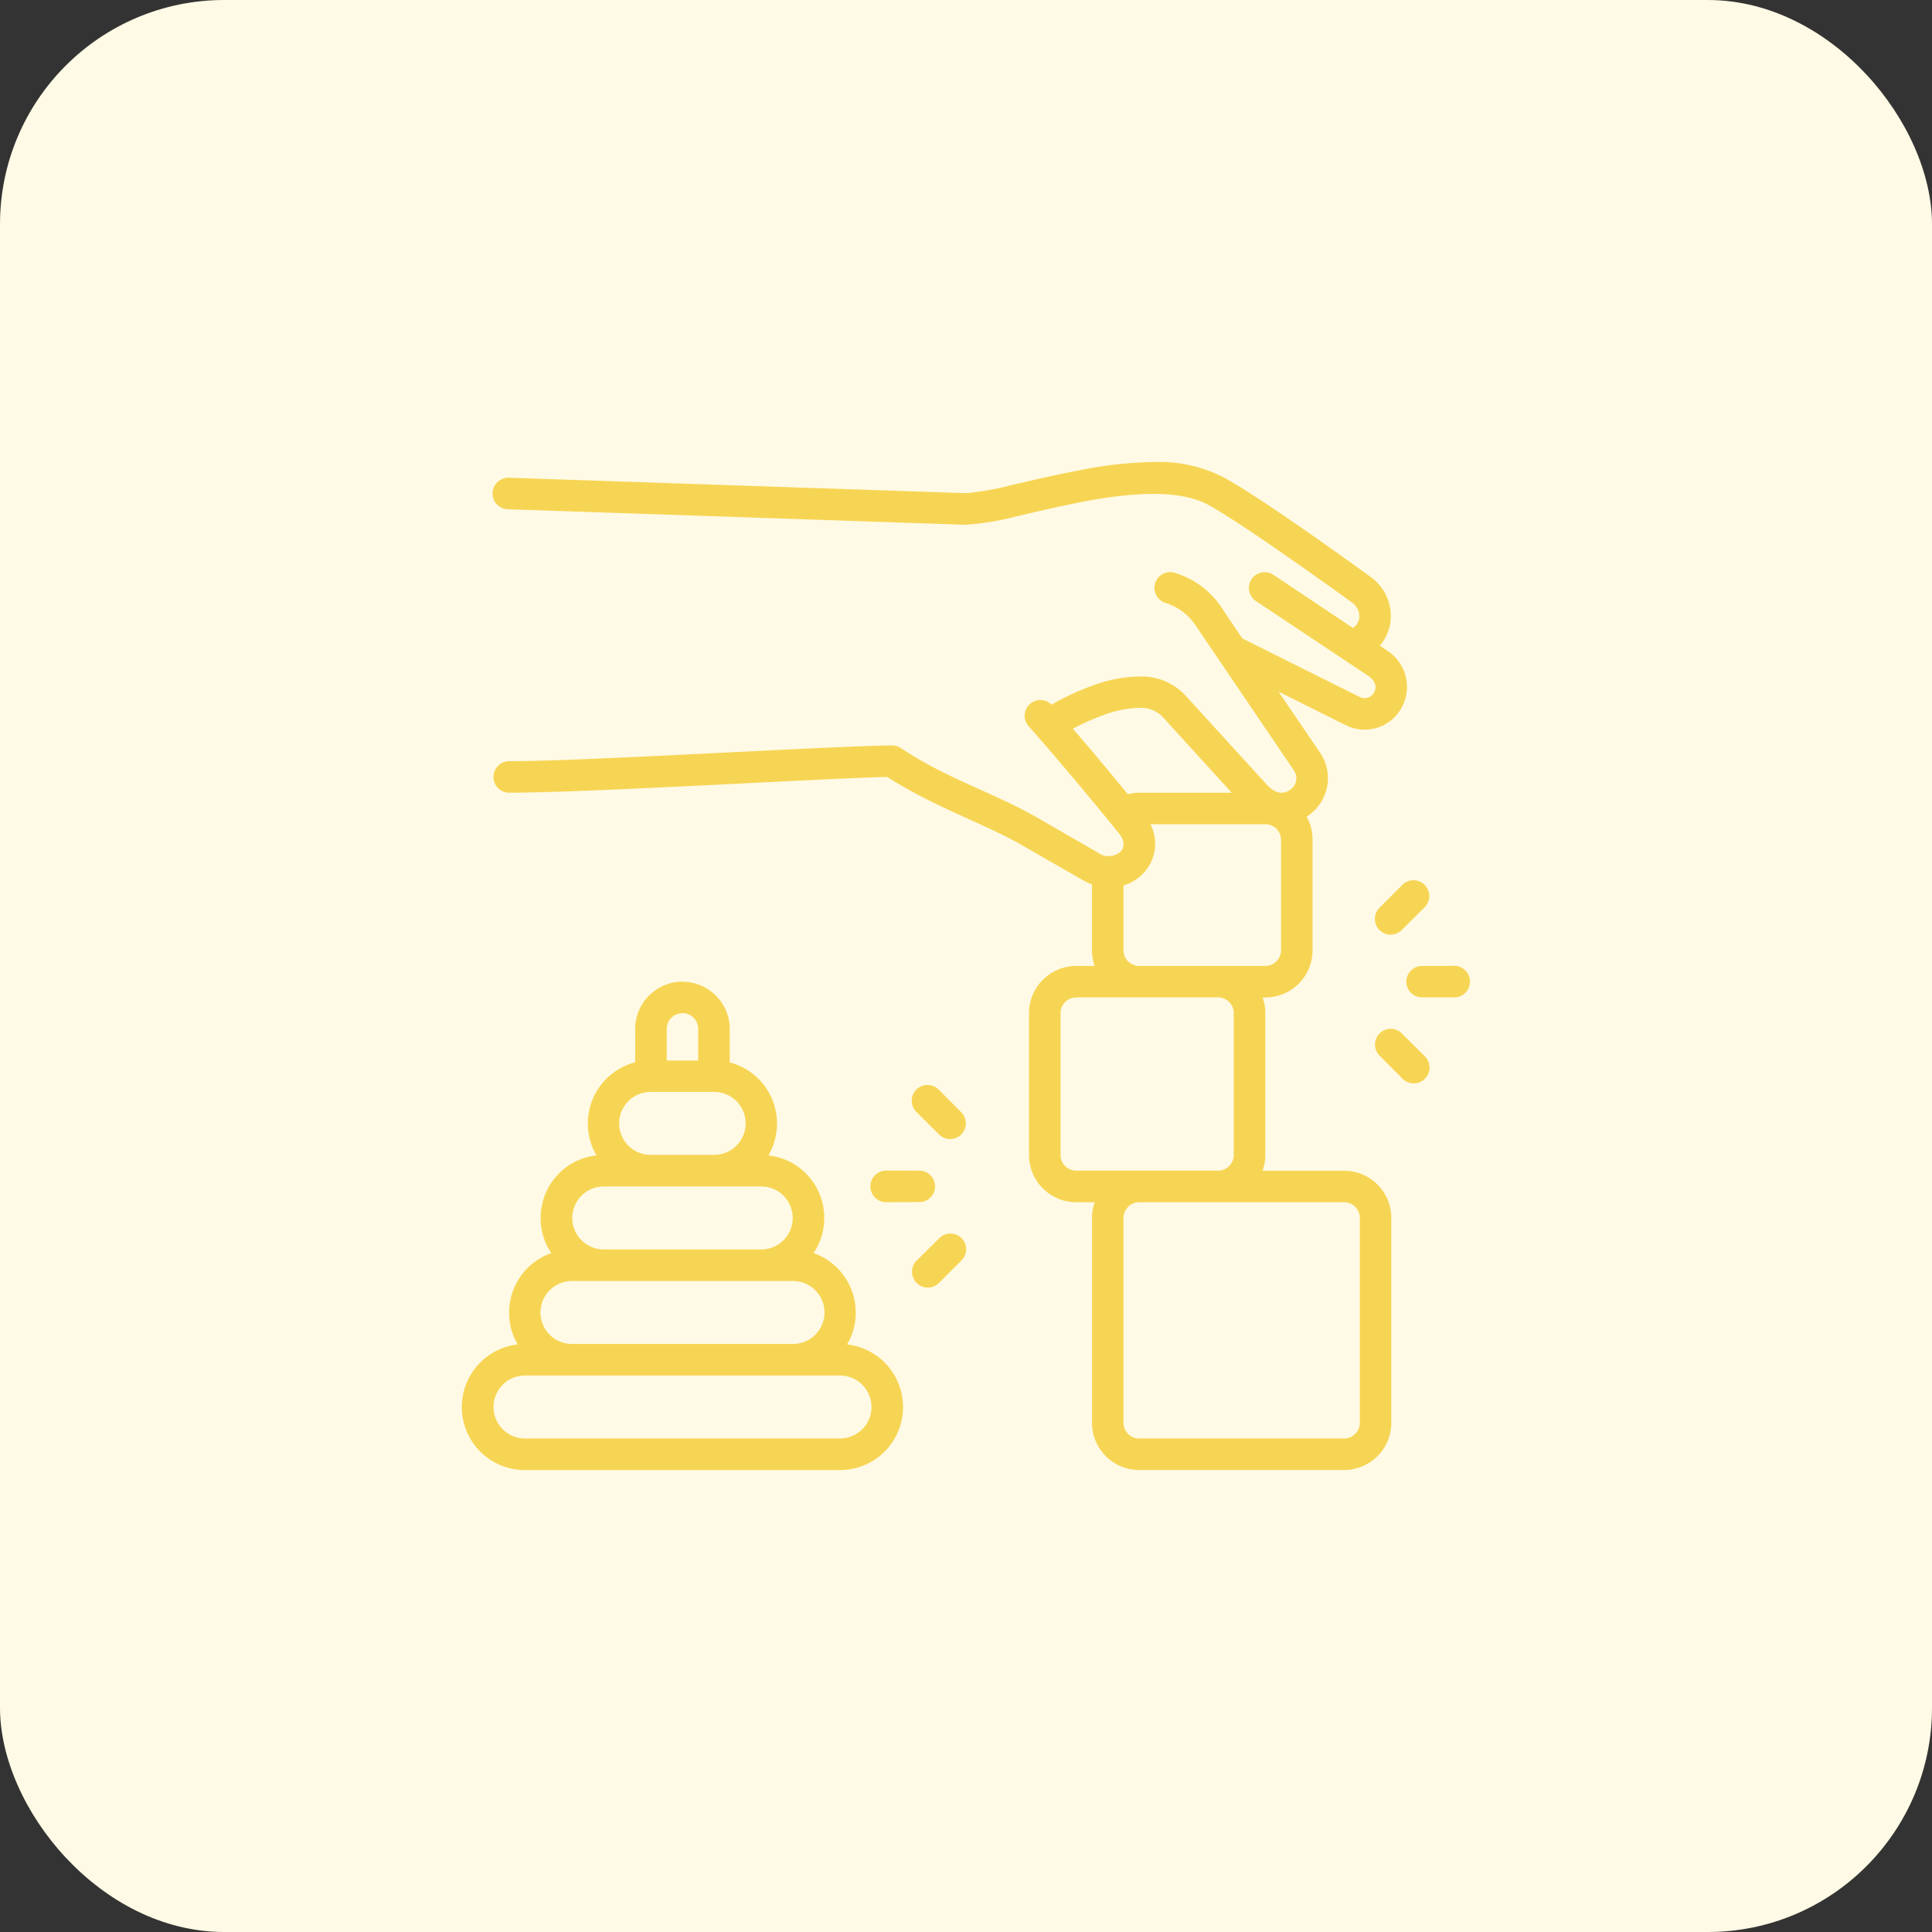
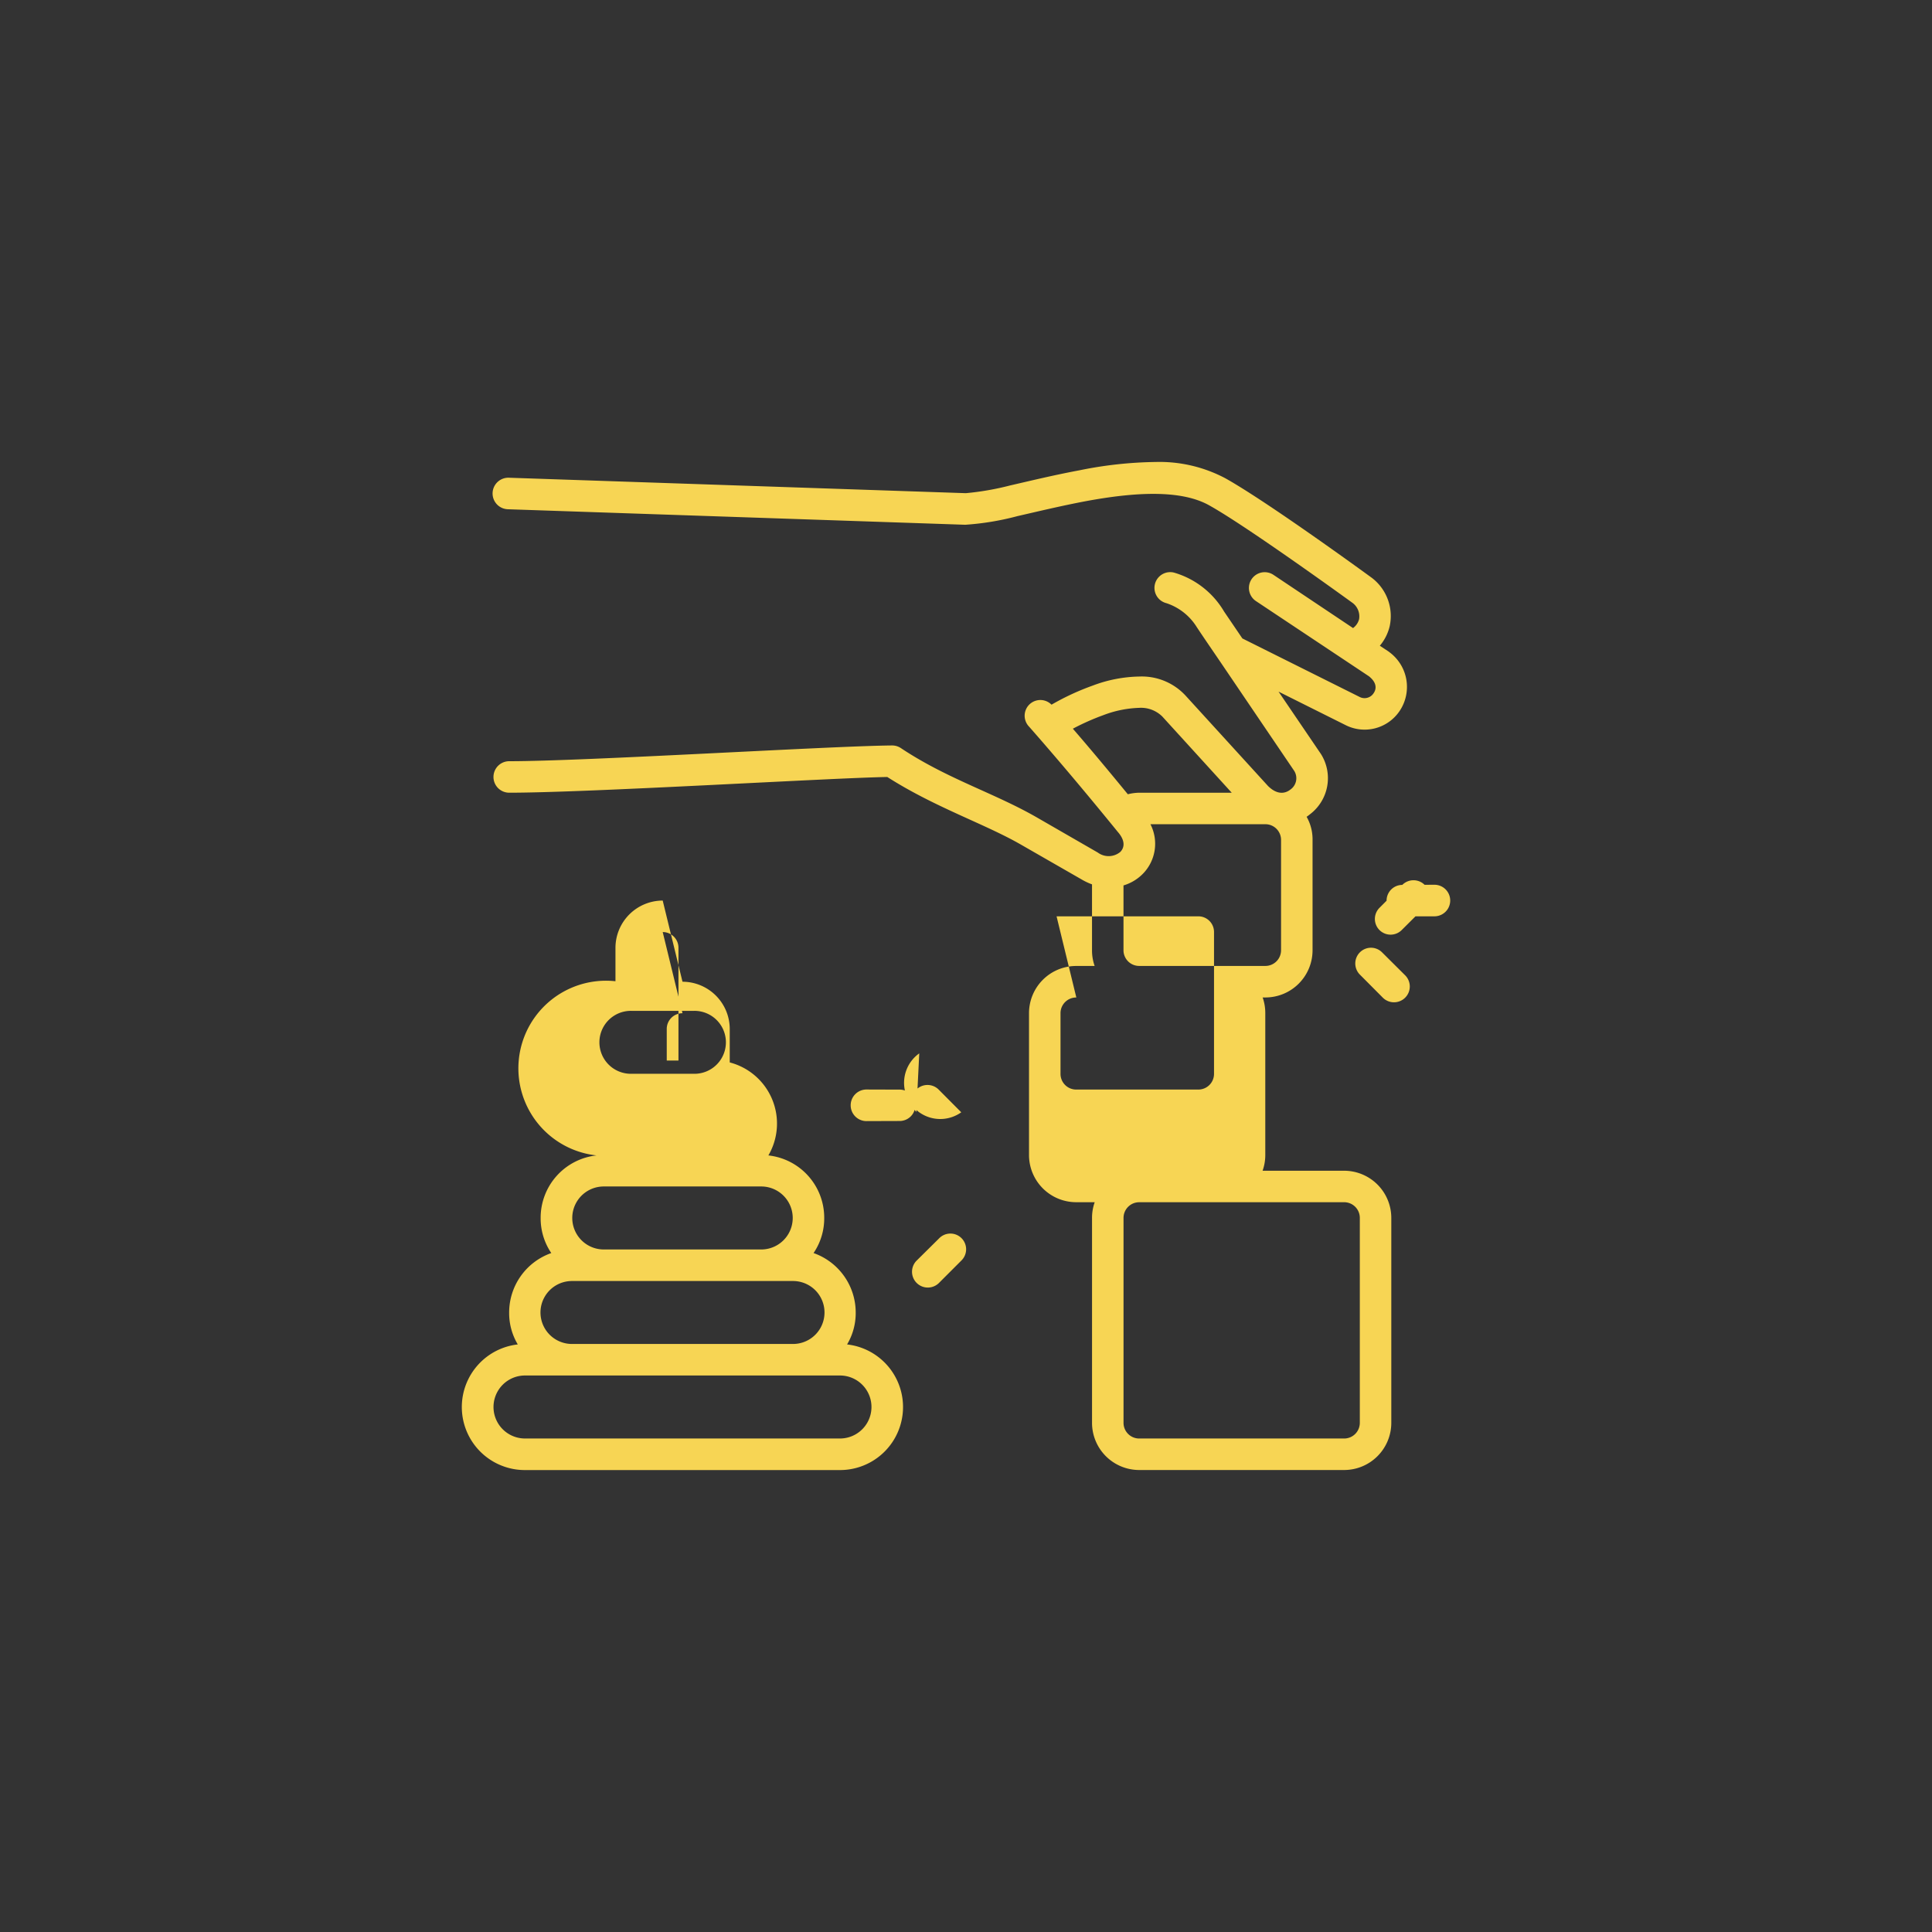
<svg xmlns="http://www.w3.org/2000/svg" width="112" height="112" viewBox="0 0 112 112">
  <rect x="0" y="0" width="112" height="112" fill="#333333" stroke="none" />
  <g id="ap_3" transform="translate(-1230 -1973)">
-     <rect id="Rectangle_172" data-name="Rectangle 172" width="112" height="112" rx="13" transform="translate(1230 1973)" fill="#fffae5" />
    <g id="layer1" transform="translate(1256.781 1999.781)">
-       <path id="path12963" d="M35.8.482c-1.454.271-2.841.608-4.011.876a16.133,16.133,0,0,1-2.581.451L2.739.914a.914.914,0,1,0-.1,1.826l26.536.9a15.8,15.8,0,0,0,3.023-.5c1.19-.272,2.554-.6,3.943-.863,2.779-.517,5.539-.709,7.219.261,2.2,1.232,8.136,5.535,8.223,5.6a.976.976,0,0,1,.424.977.945.945,0,0,1-.35.514L47.04,6.542a.914.914,0,1,0-1.011,1.523l6.547,4.357c.463.368.448.727.275.979a.623.623,0,0,1-.826.214L45.24,10.23,44.181,8.671a4.977,4.977,0,0,0-2.905-2.258.913.913,0,1,0-.437,1.773,3.288,3.288,0,0,1,1.766,1.4c.485.729.941,1.389,1.371,2.022q2.133,3.148,4.27,6.3a.8.8,0,0,1-.216,1.079c-.233.186-.7.387-1.3-.2l-4.776-5.236a3.451,3.451,0,0,0-2.675-1.113,7.987,7.987,0,0,0-2.716.526,14.524,14.524,0,0,0-2.386,1.106.91.91,0,1,0-1.295,1.28c1.833,2.085,3.631,4.243,5.129,6.086.546.622.309,1.014.153,1.17a1.058,1.058,0,0,1-1.305.036L33.316,20.6c-2.464-1.416-5.2-2.231-7.879-4.018a.919.919,0,0,0-.514-.148c-3.559.031-17.736.913-22.184.913a.913.913,0,1,0,0,1.826c4.613,0,18.65-.857,21.917-.911,2.758,1.762,5.634,2.705,7.751,3.922l3.545,2.035a3.491,3.491,0,0,0,.572.267v3.818a2.717,2.717,0,0,0,.153.913H35.615a2.736,2.736,0,0,0-2.743,2.739v8.219a2.736,2.736,0,0,0,2.743,2.737H36.68a2.712,2.712,0,0,0-.155.913V55.7a2.736,2.736,0,0,0,2.743,2.737H51.131A2.736,2.736,0,0,0,53.874,55.7V43.827a2.736,2.736,0,0,0-2.743-2.739H46.412a2.708,2.708,0,0,0,.157-.911V31.958a2.712,2.712,0,0,0-.153-.915h.15a2.736,2.736,0,0,0,2.743-2.737V21.914a2.638,2.638,0,0,0-.344-1.345,2.347,2.347,0,0,0,.2-.15,2.625,2.625,0,0,0,.631-3.488l-2.458-3.617L51.2,15.242a2.446,2.446,0,0,0,3.157-.808,2.5,2.5,0,0,0-.572-3.392.863.863,0,0,0-.087-.066l-.489-.323a2.726,2.726,0,0,0,.569-1.12,2.782,2.782,0,0,0-1-2.791c-.021-.017-.04-.031-.061-.046,0,0-5.911-4.32-8.459-5.749A8.157,8.157,0,0,0,40.229,0,23.417,23.417,0,0,0,35.8.482ZM40.6,14.757l4.023,4.417H39.268a2.744,2.744,0,0,0-.667.089c-1.046-1.275-2.1-2.545-3.187-3.8a13.753,13.753,0,0,1,1.764-.785,6.361,6.361,0,0,1,2.072-.424,1.758,1.758,0,0,1,1.347.5ZM39.911,21h6.655a.908.908,0,0,1,.917.913v6.391a.909.909,0,0,1-.917.911h-7.3a.909.909,0,0,1-.917-.911V24.548a2.621,2.621,0,0,0,1.166-.719A2.485,2.485,0,0,0,39.911,21Zm14.6,3.518-1.307,1.314a.911.911,0,1,0,1.288,1.288l1.314-1.309a.915.915,0,1,0-1.295-1.293Zm1.145,4.7a.91.91,0,1,0,0,1.821l1.853,0a.915.915,0,1,0,.02-1.83Zm-42.874.908a2.744,2.744,0,0,0-2.739,2.743v1.933A3.663,3.663,0,0,0,7.8,40.2a3.635,3.635,0,0,0-3.239,3.629,3.576,3.576,0,0,0,.617,2.031,3.654,3.654,0,0,0-2.443,3.449,3.54,3.54,0,0,0,.5,1.848,3.653,3.653,0,0,0,.412,7.283H21.913a3.653,3.653,0,0,0,.412-7.283,3.541,3.541,0,0,0,.5-1.848,3.654,3.654,0,0,0-2.443-3.449A3.576,3.576,0,0,0,21,43.827,3.634,3.634,0,0,0,17.763,40.2a3.663,3.663,0,0,0-2.24-5.391V32.874a2.744,2.744,0,0,0-2.739-2.743Zm22.832.913h8.211a.908.908,0,0,1,.917.913v8.219a.909.909,0,0,1-.917.911H35.615a.909.909,0,0,1-.917-.911V31.958a.908.908,0,0,1,.917-.913Zm-22.832.913a.91.91,0,0,1,.913.917V34.7H11.871V32.874a.91.91,0,0,1,.913-.917Zm41.082.908a.913.913,0,0,0-.66,1.564l1.307,1.314a.916.916,0,1,0,1.295-1.295l-1.314-1.307a.914.914,0,0,0-.628-.276Zm-26.21,6.124A.91.91,0,1,0,28.944,37.7l-1.307-1.314a.915.915,0,1,0-1.295,1.293Zm-16.7-2.465h3.649a1.824,1.824,0,0,1,.036,3.649h-3.72a1.824,1.824,0,0,1,.036-3.649Zm15.532,6.385a.91.91,0,1,0,0-1.819l-1.873-.006a.916.916,0,1,0,.02,1.831ZM8.22,42h9.128a1.826,1.826,0,1,1,0,3.652H8.22A1.826,1.826,0,1,1,8.22,42Zm31.048.913H51.132a.908.908,0,0,1,.917.913V55.7a.909.909,0,0,1-.917.911H39.268a.909.909,0,0,1-.917-.911V43.827A.908.908,0,0,1,39.268,42.914Zm-12.926,3.4a.916.916,0,0,0,1.295,1.295L28.944,46.3a.911.911,0,1,0-1.288-1.288ZM6.394,47.481h12.78a1.824,1.824,0,0,1,.036,3.649H6.358a1.824,1.824,0,0,1,.036-3.649ZM3.654,52.958H21.913a1.826,1.826,0,1,1,0,3.652H3.654a1.826,1.826,0,1,1,0-3.652Z" transform="translate(0 0)" fill="#f7d554" />
+       <path id="path12963" d="M35.8.482c-1.454.271-2.841.608-4.011.876a16.133,16.133,0,0,1-2.581.451L2.739.914a.914.914,0,1,0-.1,1.826l26.536.9a15.8,15.8,0,0,0,3.023-.5c1.19-.272,2.554-.6,3.943-.863,2.779-.517,5.539-.709,7.219.261,2.2,1.232,8.136,5.535,8.223,5.6a.976.976,0,0,1,.424.977.945.945,0,0,1-.35.514L47.04,6.542a.914.914,0,1,0-1.011,1.523l6.547,4.357c.463.368.448.727.275.979a.623.623,0,0,1-.826.214L45.24,10.23,44.181,8.671a4.977,4.977,0,0,0-2.905-2.258.913.913,0,1,0-.437,1.773,3.288,3.288,0,0,1,1.766,1.4c.485.729.941,1.389,1.371,2.022q2.133,3.148,4.27,6.3a.8.8,0,0,1-.216,1.079c-.233.186-.7.387-1.3-.2l-4.776-5.236a3.451,3.451,0,0,0-2.675-1.113,7.987,7.987,0,0,0-2.716.526,14.524,14.524,0,0,0-2.386,1.106.91.91,0,1,0-1.295,1.28c1.833,2.085,3.631,4.243,5.129,6.086.546.622.309,1.014.153,1.17a1.058,1.058,0,0,1-1.305.036L33.316,20.6c-2.464-1.416-5.2-2.231-7.879-4.018a.919.919,0,0,0-.514-.148c-3.559.031-17.736.913-22.184.913a.913.913,0,1,0,0,1.826c4.613,0,18.65-.857,21.917-.911,2.758,1.762,5.634,2.705,7.751,3.922l3.545,2.035a3.491,3.491,0,0,0,.572.267v3.818a2.717,2.717,0,0,0,.153.913H35.615a2.736,2.736,0,0,0-2.743,2.739v8.219a2.736,2.736,0,0,0,2.743,2.737H36.68a2.712,2.712,0,0,0-.155.913V55.7a2.736,2.736,0,0,0,2.743,2.737H51.131A2.736,2.736,0,0,0,53.874,55.7V43.827a2.736,2.736,0,0,0-2.743-2.739H46.412a2.708,2.708,0,0,0,.157-.911V31.958a2.712,2.712,0,0,0-.153-.915h.15a2.736,2.736,0,0,0,2.743-2.737V21.914a2.638,2.638,0,0,0-.344-1.345,2.347,2.347,0,0,0,.2-.15,2.625,2.625,0,0,0,.631-3.488l-2.458-3.617L51.2,15.242a2.446,2.446,0,0,0,3.157-.808,2.5,2.5,0,0,0-.572-3.392.863.863,0,0,0-.087-.066l-.489-.323a2.726,2.726,0,0,0,.569-1.12,2.782,2.782,0,0,0-1-2.791c-.021-.017-.04-.031-.061-.046,0,0-5.911-4.32-8.459-5.749A8.157,8.157,0,0,0,40.229,0,23.417,23.417,0,0,0,35.8.482ZM40.6,14.757l4.023,4.417H39.268a2.744,2.744,0,0,0-.667.089c-1.046-1.275-2.1-2.545-3.187-3.8a13.753,13.753,0,0,1,1.764-.785,6.361,6.361,0,0,1,2.072-.424,1.758,1.758,0,0,1,1.347.5ZM39.911,21h6.655a.908.908,0,0,1,.917.913v6.391a.909.909,0,0,1-.917.911h-7.3a.909.909,0,0,1-.917-.911V24.548a2.621,2.621,0,0,0,1.166-.719A2.485,2.485,0,0,0,39.911,21Zm14.6,3.518-1.307,1.314a.911.911,0,1,0,1.288,1.288l1.314-1.309a.915.915,0,1,0-1.295-1.293Za.91.91,0,1,0,0,1.821l1.853,0a.915.915,0,1,0,.02-1.83Zm-42.874.908a2.744,2.744,0,0,0-2.739,2.743v1.933A3.663,3.663,0,0,0,7.8,40.2a3.635,3.635,0,0,0-3.239,3.629,3.576,3.576,0,0,0,.617,2.031,3.654,3.654,0,0,0-2.443,3.449,3.54,3.54,0,0,0,.5,1.848,3.653,3.653,0,0,0,.412,7.283H21.913a3.653,3.653,0,0,0,.412-7.283,3.541,3.541,0,0,0,.5-1.848,3.654,3.654,0,0,0-2.443-3.449A3.576,3.576,0,0,0,21,43.827,3.634,3.634,0,0,0,17.763,40.2a3.663,3.663,0,0,0-2.24-5.391V32.874a2.744,2.744,0,0,0-2.739-2.743Zm22.832.913h8.211a.908.908,0,0,1,.917.913v8.219a.909.909,0,0,1-.917.911H35.615a.909.909,0,0,1-.917-.911V31.958a.908.908,0,0,1,.917-.913Zm-22.832.913a.91.91,0,0,1,.913.917V34.7H11.871V32.874a.91.91,0,0,1,.913-.917Zm41.082.908a.913.913,0,0,0-.66,1.564l1.307,1.314a.916.916,0,1,0,1.295-1.295l-1.314-1.307a.914.914,0,0,0-.628-.276Zm-26.21,6.124A.91.91,0,1,0,28.944,37.7l-1.307-1.314a.915.915,0,1,0-1.295,1.293Zm-16.7-2.465h3.649a1.824,1.824,0,0,1,.036,3.649h-3.72a1.824,1.824,0,0,1,.036-3.649Zm15.532,6.385a.91.91,0,1,0,0-1.819l-1.873-.006a.916.916,0,1,0,.02,1.831ZM8.22,42h9.128a1.826,1.826,0,1,1,0,3.652H8.22A1.826,1.826,0,1,1,8.22,42Zm31.048.913H51.132a.908.908,0,0,1,.917.913V55.7a.909.909,0,0,1-.917.911H39.268a.909.909,0,0,1-.917-.911V43.827A.908.908,0,0,1,39.268,42.914Zm-12.926,3.4a.916.916,0,0,0,1.295,1.295L28.944,46.3a.911.911,0,1,0-1.288-1.288ZM6.394,47.481h12.78a1.824,1.824,0,0,1,.036,3.649H6.358a1.824,1.824,0,0,1,.036-3.649ZM3.654,52.958H21.913a1.826,1.826,0,1,1,0,3.652H3.654a1.826,1.826,0,1,1,0-3.652Z" transform="translate(0 0)" fill="#f7d554" />
    </g>
  </g>
</svg>